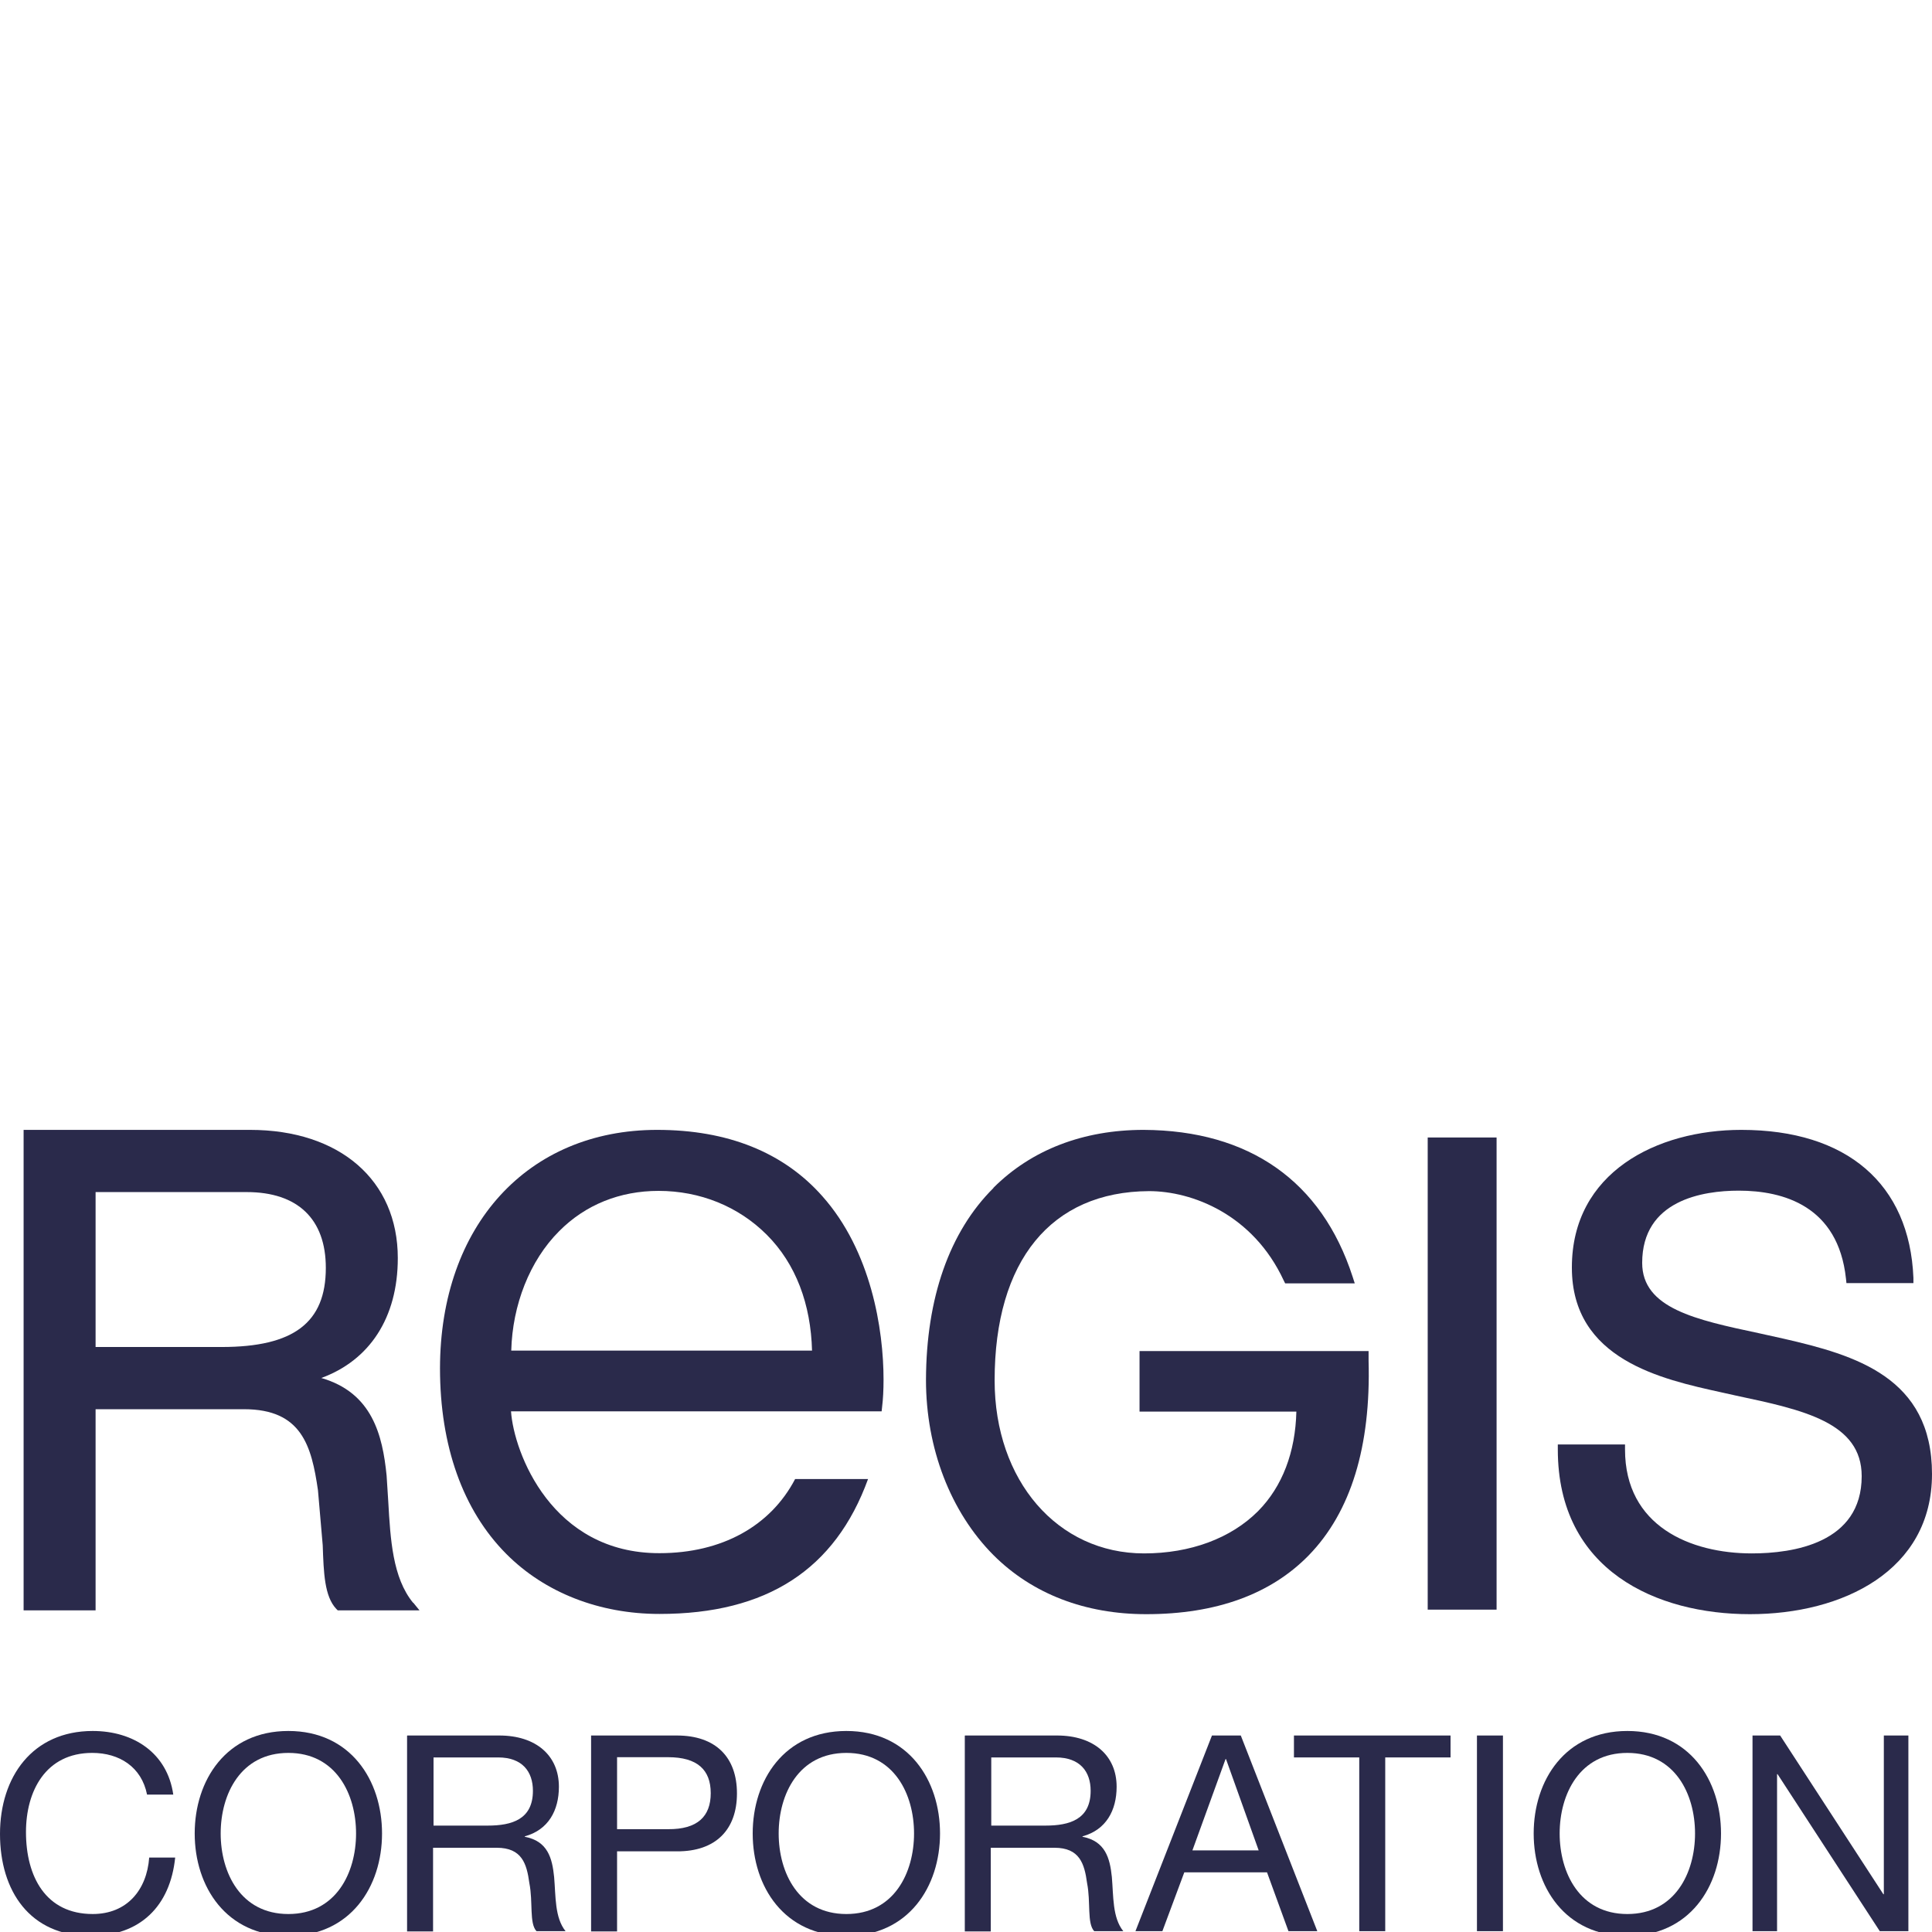
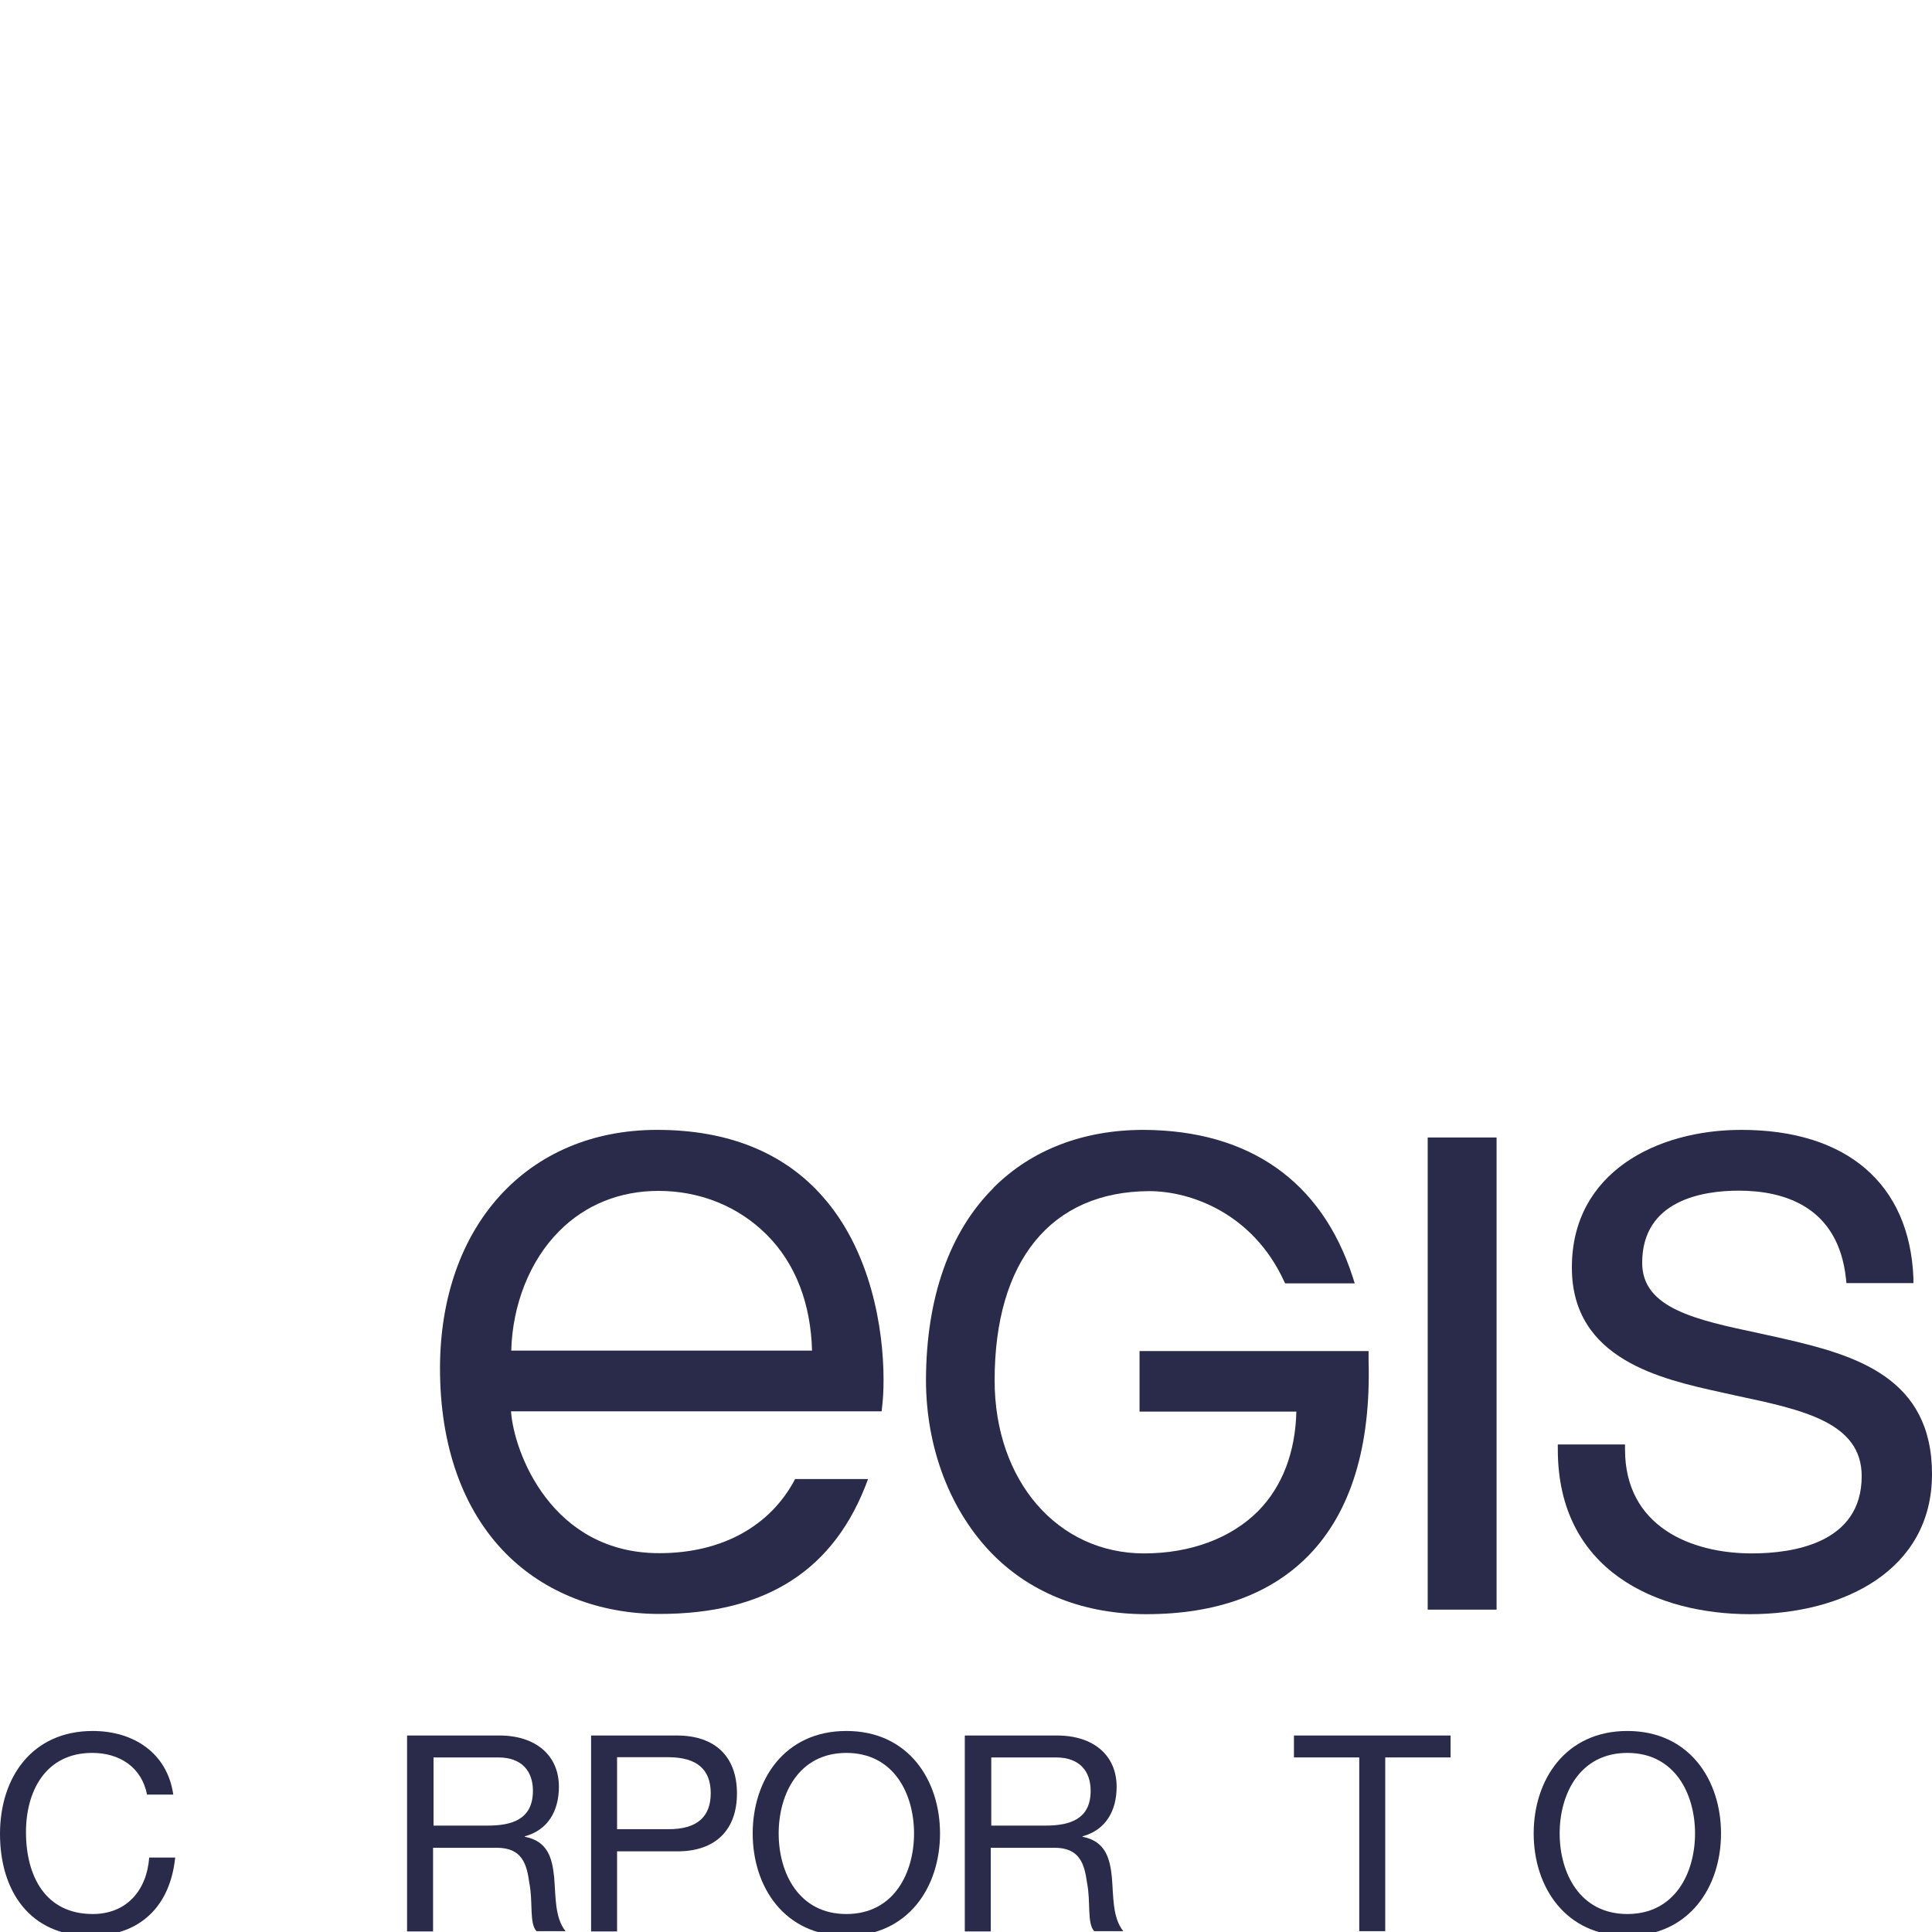
<svg xmlns="http://www.w3.org/2000/svg" width="224" height="224" viewBox="0 0 224 224" fill="none">
  <g clip-path="url(#clip0_4603_44771)">
    <path d="M17.05 208.071C16.414 204.866 13.844 203.235 10.694 203.235C5.278 203.235 3.012 207.684 3.012 212.409C3.012 217.577 5.306 221.915 10.749 221.915C14.729 221.915 17.022 219.124 17.299 215.366H20.311C19.73 221.031 16.221 224.458 10.501 224.458C3.454 224.458 0 219.235 0 212.631C0 206.026 3.758 200.693 10.749 200.693C15.475 200.693 19.399 203.235 20.09 208.071H17.078H17.05Z" fill="#2A2A4B" />
-     <path d="M33.434 200.693C40.646 200.693 44.294 206.413 44.294 212.576C44.294 218.738 40.646 224.458 33.434 224.458C26.221 224.458 22.574 218.738 22.574 212.576C22.574 206.413 26.221 200.693 33.434 200.693ZM33.434 221.916C38.96 221.916 41.282 217.135 41.282 212.576C41.282 208.016 38.96 203.236 33.434 203.236C27.907 203.236 25.586 208.016 25.586 212.576C25.586 217.135 27.907 221.916 33.434 221.916Z" fill="#2A2A4B" />
    <path d="M47.225 201.218H57.892C62.147 201.218 64.8 203.539 64.8 207.159C64.8 209.895 63.584 212.161 60.849 212.907V212.962C63.501 213.46 64.026 215.422 64.247 217.632C64.441 219.843 64.303 222.33 65.574 223.905H62.203C61.346 222.993 61.816 220.534 61.373 218.323C61.069 216.085 60.517 214.233 57.588 214.233H50.21V223.933H47.197V201.246L47.225 201.218ZM56.538 211.664C59.356 211.664 61.788 210.945 61.788 207.629C61.788 205.418 60.572 203.76 57.754 203.76H50.265V211.664H56.565H56.538Z" fill="#2A2A4B" />
    <path d="M68.532 201.218H78.48C82.984 201.218 85.444 203.733 85.444 207.933C85.444 212.133 82.984 214.676 78.48 214.648H71.544V223.933H68.532V201.246V201.218ZM71.544 212.078H77.457C80.856 212.106 82.404 210.613 82.404 207.905C82.404 205.197 80.856 203.733 77.457 203.733H71.544V212.05V212.078Z" fill="#2A2A4B" />
    <path d="M98.129 200.693C105.341 200.693 108.989 206.413 108.989 212.576C108.989 218.738 105.341 224.458 98.129 224.458C90.916 224.458 87.269 218.738 87.269 212.576C87.269 206.413 90.916 200.693 98.129 200.693ZM98.129 221.916C103.655 221.916 105.976 217.135 105.976 212.576C105.976 208.016 103.655 203.236 98.129 203.236C92.602 203.236 90.281 208.016 90.281 212.576C90.281 217.135 92.602 221.916 98.129 221.916V221.916Z" fill="#2A2A4B" />
    <path d="M111.889 201.218H122.556C126.811 201.218 129.464 203.539 129.464 207.159C129.464 209.895 128.248 212.161 125.512 212.907V212.962C128.137 213.46 128.69 215.422 128.911 217.632C129.105 219.843 128.966 222.33 130.238 223.905H126.866C126.01 222.993 126.479 220.534 126.037 218.323C125.733 216.085 125.181 214.233 122.252 214.233H114.873V223.933H111.861V201.246L111.889 201.218ZM121.201 211.664C124.02 211.664 126.452 210.945 126.452 207.629C126.452 205.418 125.236 203.76 122.417 203.76H114.929V211.664H121.229H121.201Z" fill="#2A2A4B" />
-     <path d="M140.517 201.218H143.86L152.731 223.905H149.387L146.9 217.08H137.311L134.769 223.905H131.646L140.517 201.218V201.218ZM138.251 214.537H145.933L142.147 203.954H142.092L138.251 214.537V214.537Z" fill="#2A2A4B" />
    <path d="M157.595 203.76H150.023V201.218H168.179V203.76H160.607V223.905H157.595V203.76V203.76Z" fill="#2A2A4B" />
-     <path d="M171.241 201.218H174.254V223.905H171.241V201.218V201.218Z" fill="#2A2A4B" />
    <path d="M188.678 200.693C195.89 200.693 199.538 206.413 199.538 212.576C199.538 218.738 195.89 224.458 188.678 224.458C181.466 224.458 177.818 218.738 177.818 212.576C177.818 206.413 181.466 200.693 188.678 200.693ZM188.678 221.916C194.205 221.916 196.526 217.135 196.526 212.576C196.526 208.016 194.205 203.236 188.678 203.236C183.151 203.236 180.83 208.016 180.83 212.576C180.83 217.135 183.151 221.916 188.678 221.916Z" fill="#2A2A4B" />
-     <path d="M203.19 201.218H206.395L218.361 219.622H218.416V201.218H221.262V223.905H217.946L206.091 205.695H206.036V223.905H203.19V201.218V201.218Z" fill="#2A2A4B" />
-     <path d="M47.891 185.825C45.514 182.923 45.265 178.447 45.017 174.108L44.823 171.069C44.353 166.399 43.165 161.48 37.252 159.767C42.834 157.722 46.122 152.803 46.122 145.867C46.122 136.831 39.379 131 28.989 131H2.737V186.709H11.083V163.387H28.298C34.986 163.387 36.119 167.642 36.865 172.782C36.865 172.81 37.417 179.165 37.417 179.165C37.528 182.343 37.611 185.079 38.992 186.543L39.158 186.709H48.637L47.918 185.825H47.891ZM25.673 156.174H11.083V138.212H28.602C34.516 138.212 37.777 141.335 37.777 147C37.777 153.356 34.046 156.174 25.701 156.174H25.673Z" fill="#2A2A4B" />
    <path d="M115.18 137.743C110.068 142.827 107.388 150.509 107.36 159.988C107.36 167.918 110.206 175.297 115.18 180.298C119.685 184.803 125.819 187.151 132.894 187.151C141.018 187.151 147.346 184.83 151.74 180.326C156.631 175.297 158.952 167.697 158.676 157.749V156.644H132.12V163.663H150.303C150.192 168.333 148.7 172.34 145.854 175.214C142.703 178.364 138.006 180.105 132.645 180.105C122.614 180.105 115.319 171.677 115.319 160.043C115.319 146.171 121.868 138.157 133.225 138.102C138.199 138.102 145.273 140.782 148.838 148.464L149.004 148.796H157.073L156.824 148.022C153.232 136.941 144.831 131.055 132.59 131C125.626 131 119.602 133.294 115.18 137.715" fill="#2A2A4B" />
    <path d="M173.517 131.883H165.531V186.625H173.517V131.883Z" fill="#2A2A4B" />
    <path d="M182.246 146.972C182.246 157.639 192.664 159.905 199.545 161.425L201.286 161.811C209.106 163.469 215.848 164.934 215.848 171.152C215.848 178.944 207.862 180.105 203.109 180.105C196.008 180.105 188.408 176.955 188.408 168.057V167.476H180.616V168.057C180.616 182.15 192.139 187.151 202.888 187.151C213.638 187.151 224 182.122 224 170.903C224 159.684 215.102 157.114 206.785 155.207L203.911 154.571C196.643 153.024 190.398 151.698 190.398 146.42C190.398 139.152 197.417 138.047 201.59 138.047C206.757 138.047 213.113 139.815 214.025 148.243L214.08 148.768H221.845V148.16C221.403 137.273 214.135 131 201.894 131C192.111 131 182.246 135.919 182.246 146.945" fill="#2A2A4B" />
    <path d="M94.15 156.589H59.276C59.414 151.311 61.404 146.171 64.83 142.744C67.87 139.677 71.877 138.074 76.354 138.074C81.162 138.074 85.611 139.87 88.899 143.159C92.271 146.53 94.011 151.2 94.15 156.616M102.44 159.96C102.44 154.129 101.003 145.038 95.338 138.682C90.834 133.598 84.367 131 76.188 131C61.183 131 51.041 142.081 51.014 158.634C51.014 167.642 53.666 175.103 58.696 180.16C63.172 184.664 69.501 187.124 76.464 187.124C88.899 187.124 96.83 181.984 100.644 171.483H92.188C89.341 176.927 83.704 180.077 76.464 180.077C63.974 180.105 59.58 168.416 59.248 163.635H102.219L102.274 163.11C102.384 162.226 102.44 161.148 102.44 159.932" fill="#2A2A4B" />
  </g>
  <defs>
    <clipPath id="clip0_4603_44771">
      <rect width="224" height="224" fill="white" />
    </clipPath>
  </defs>
</svg>